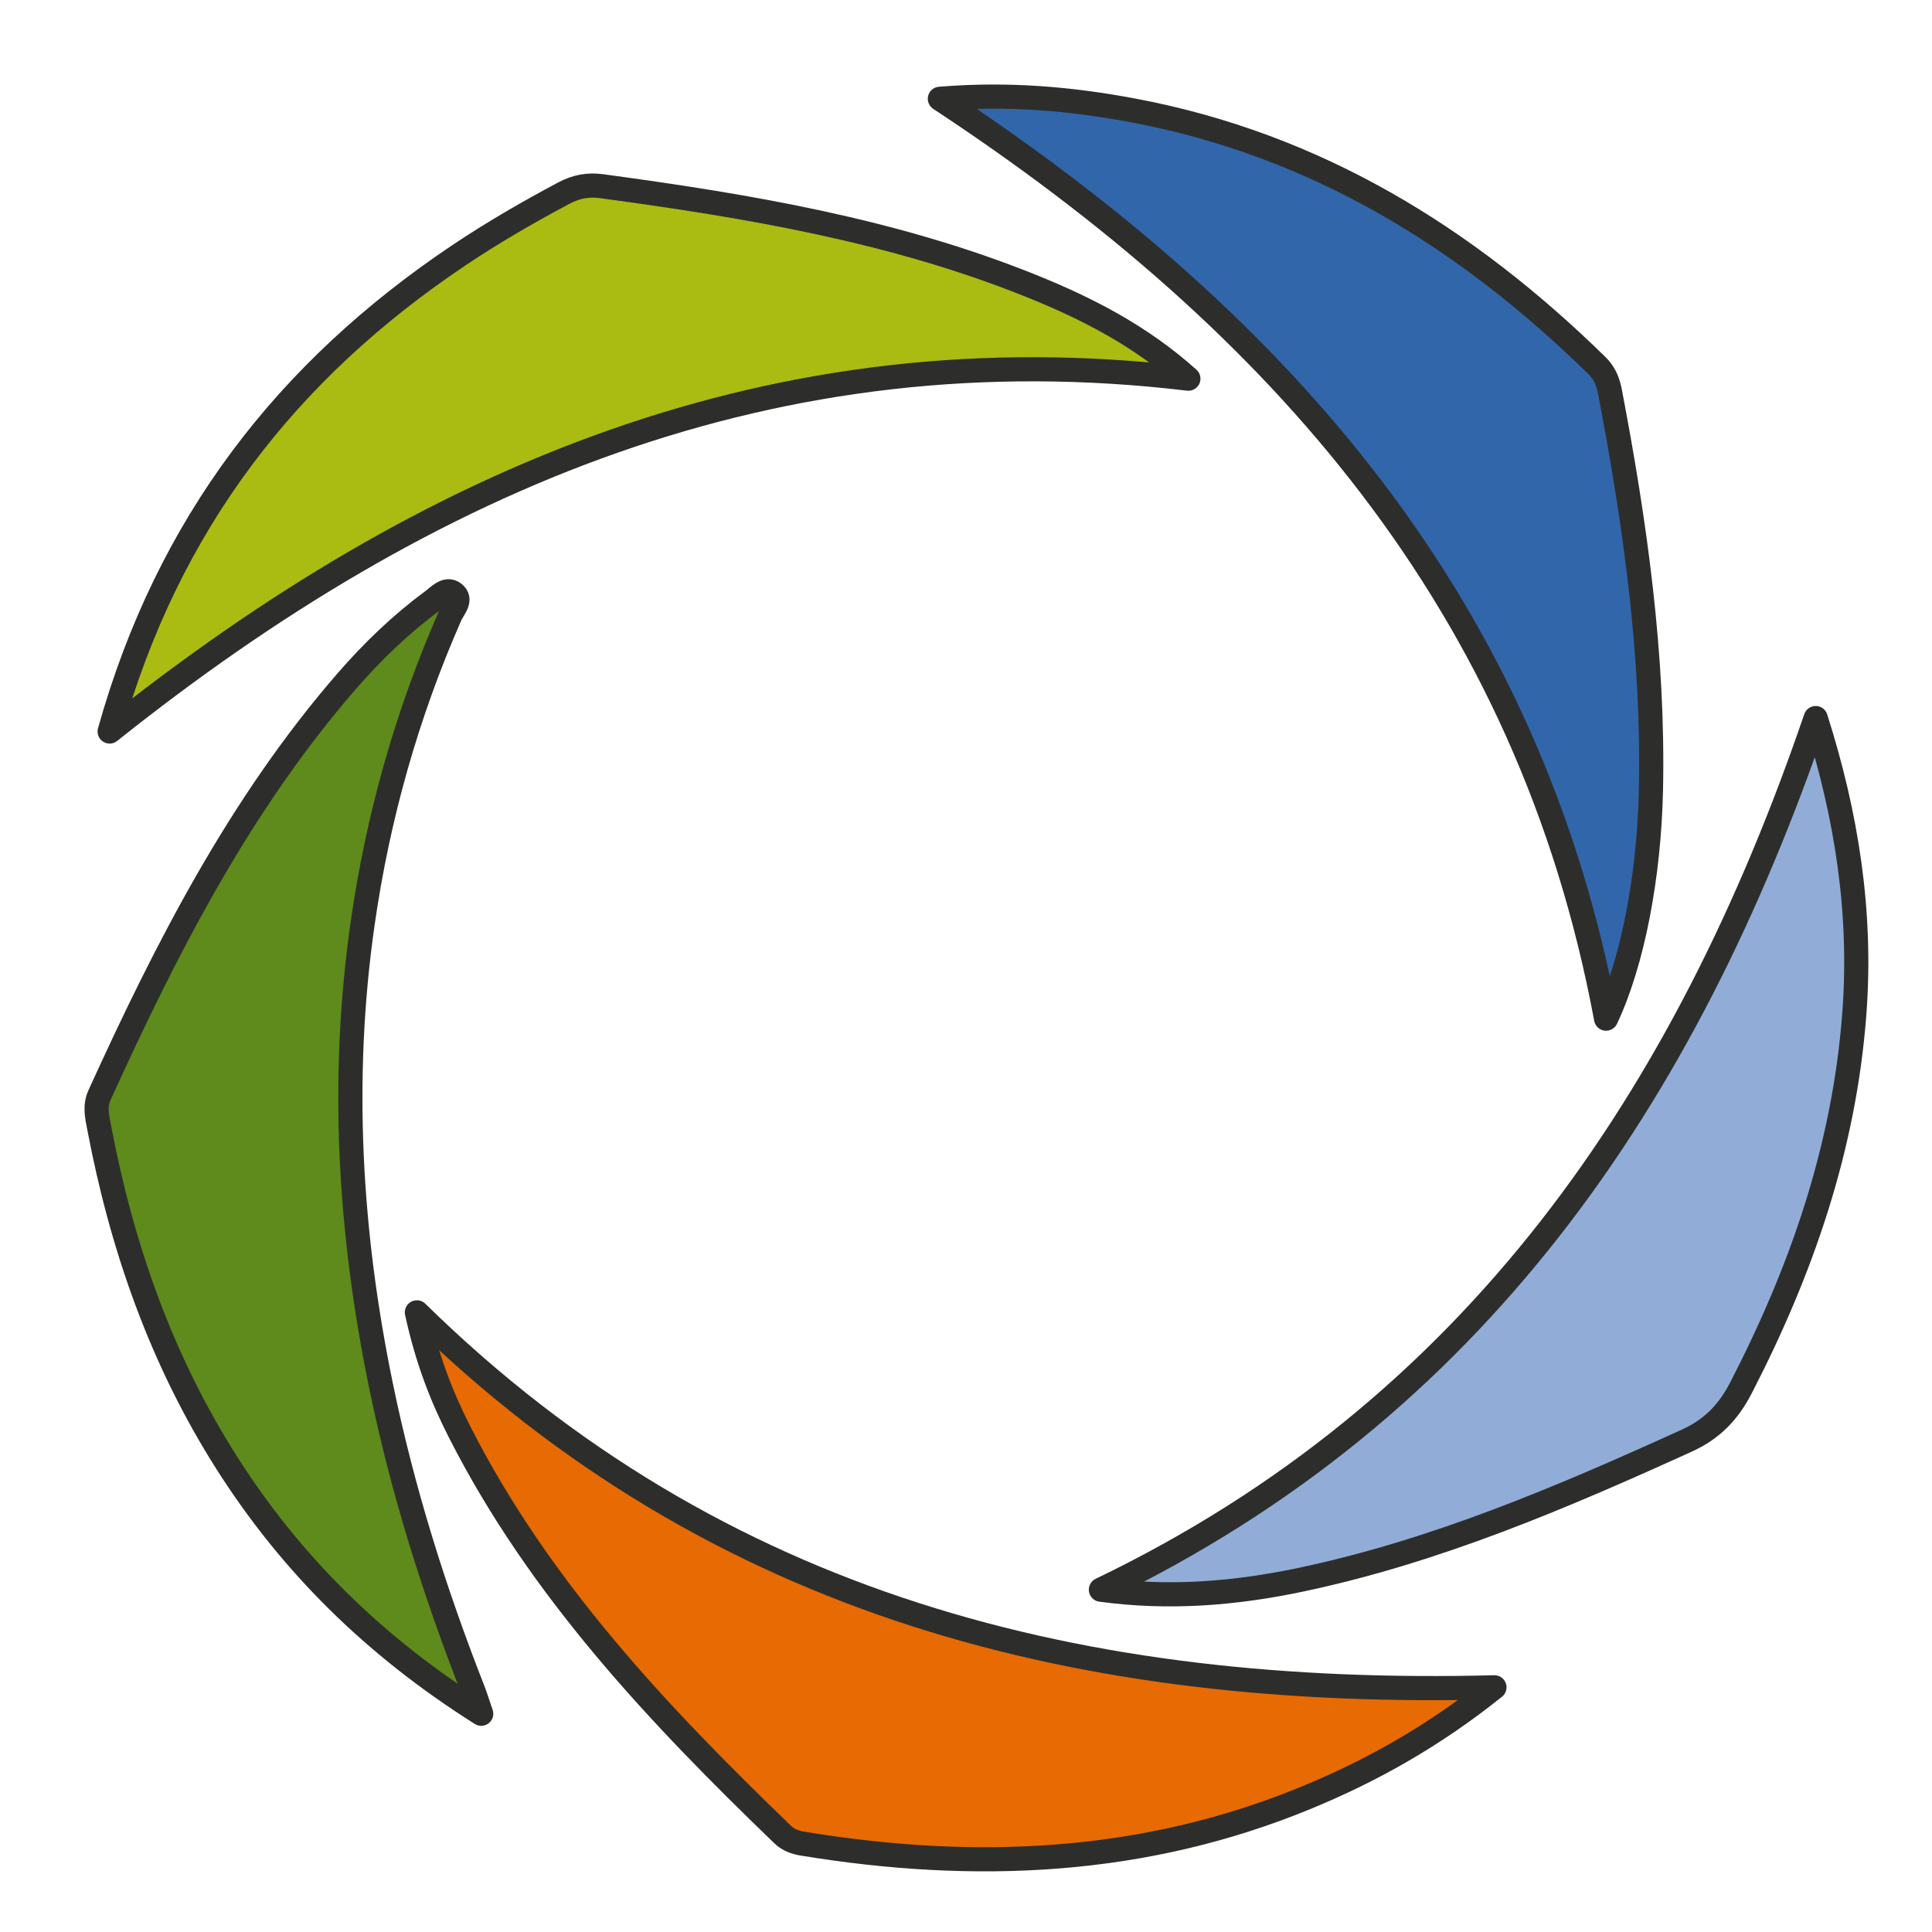
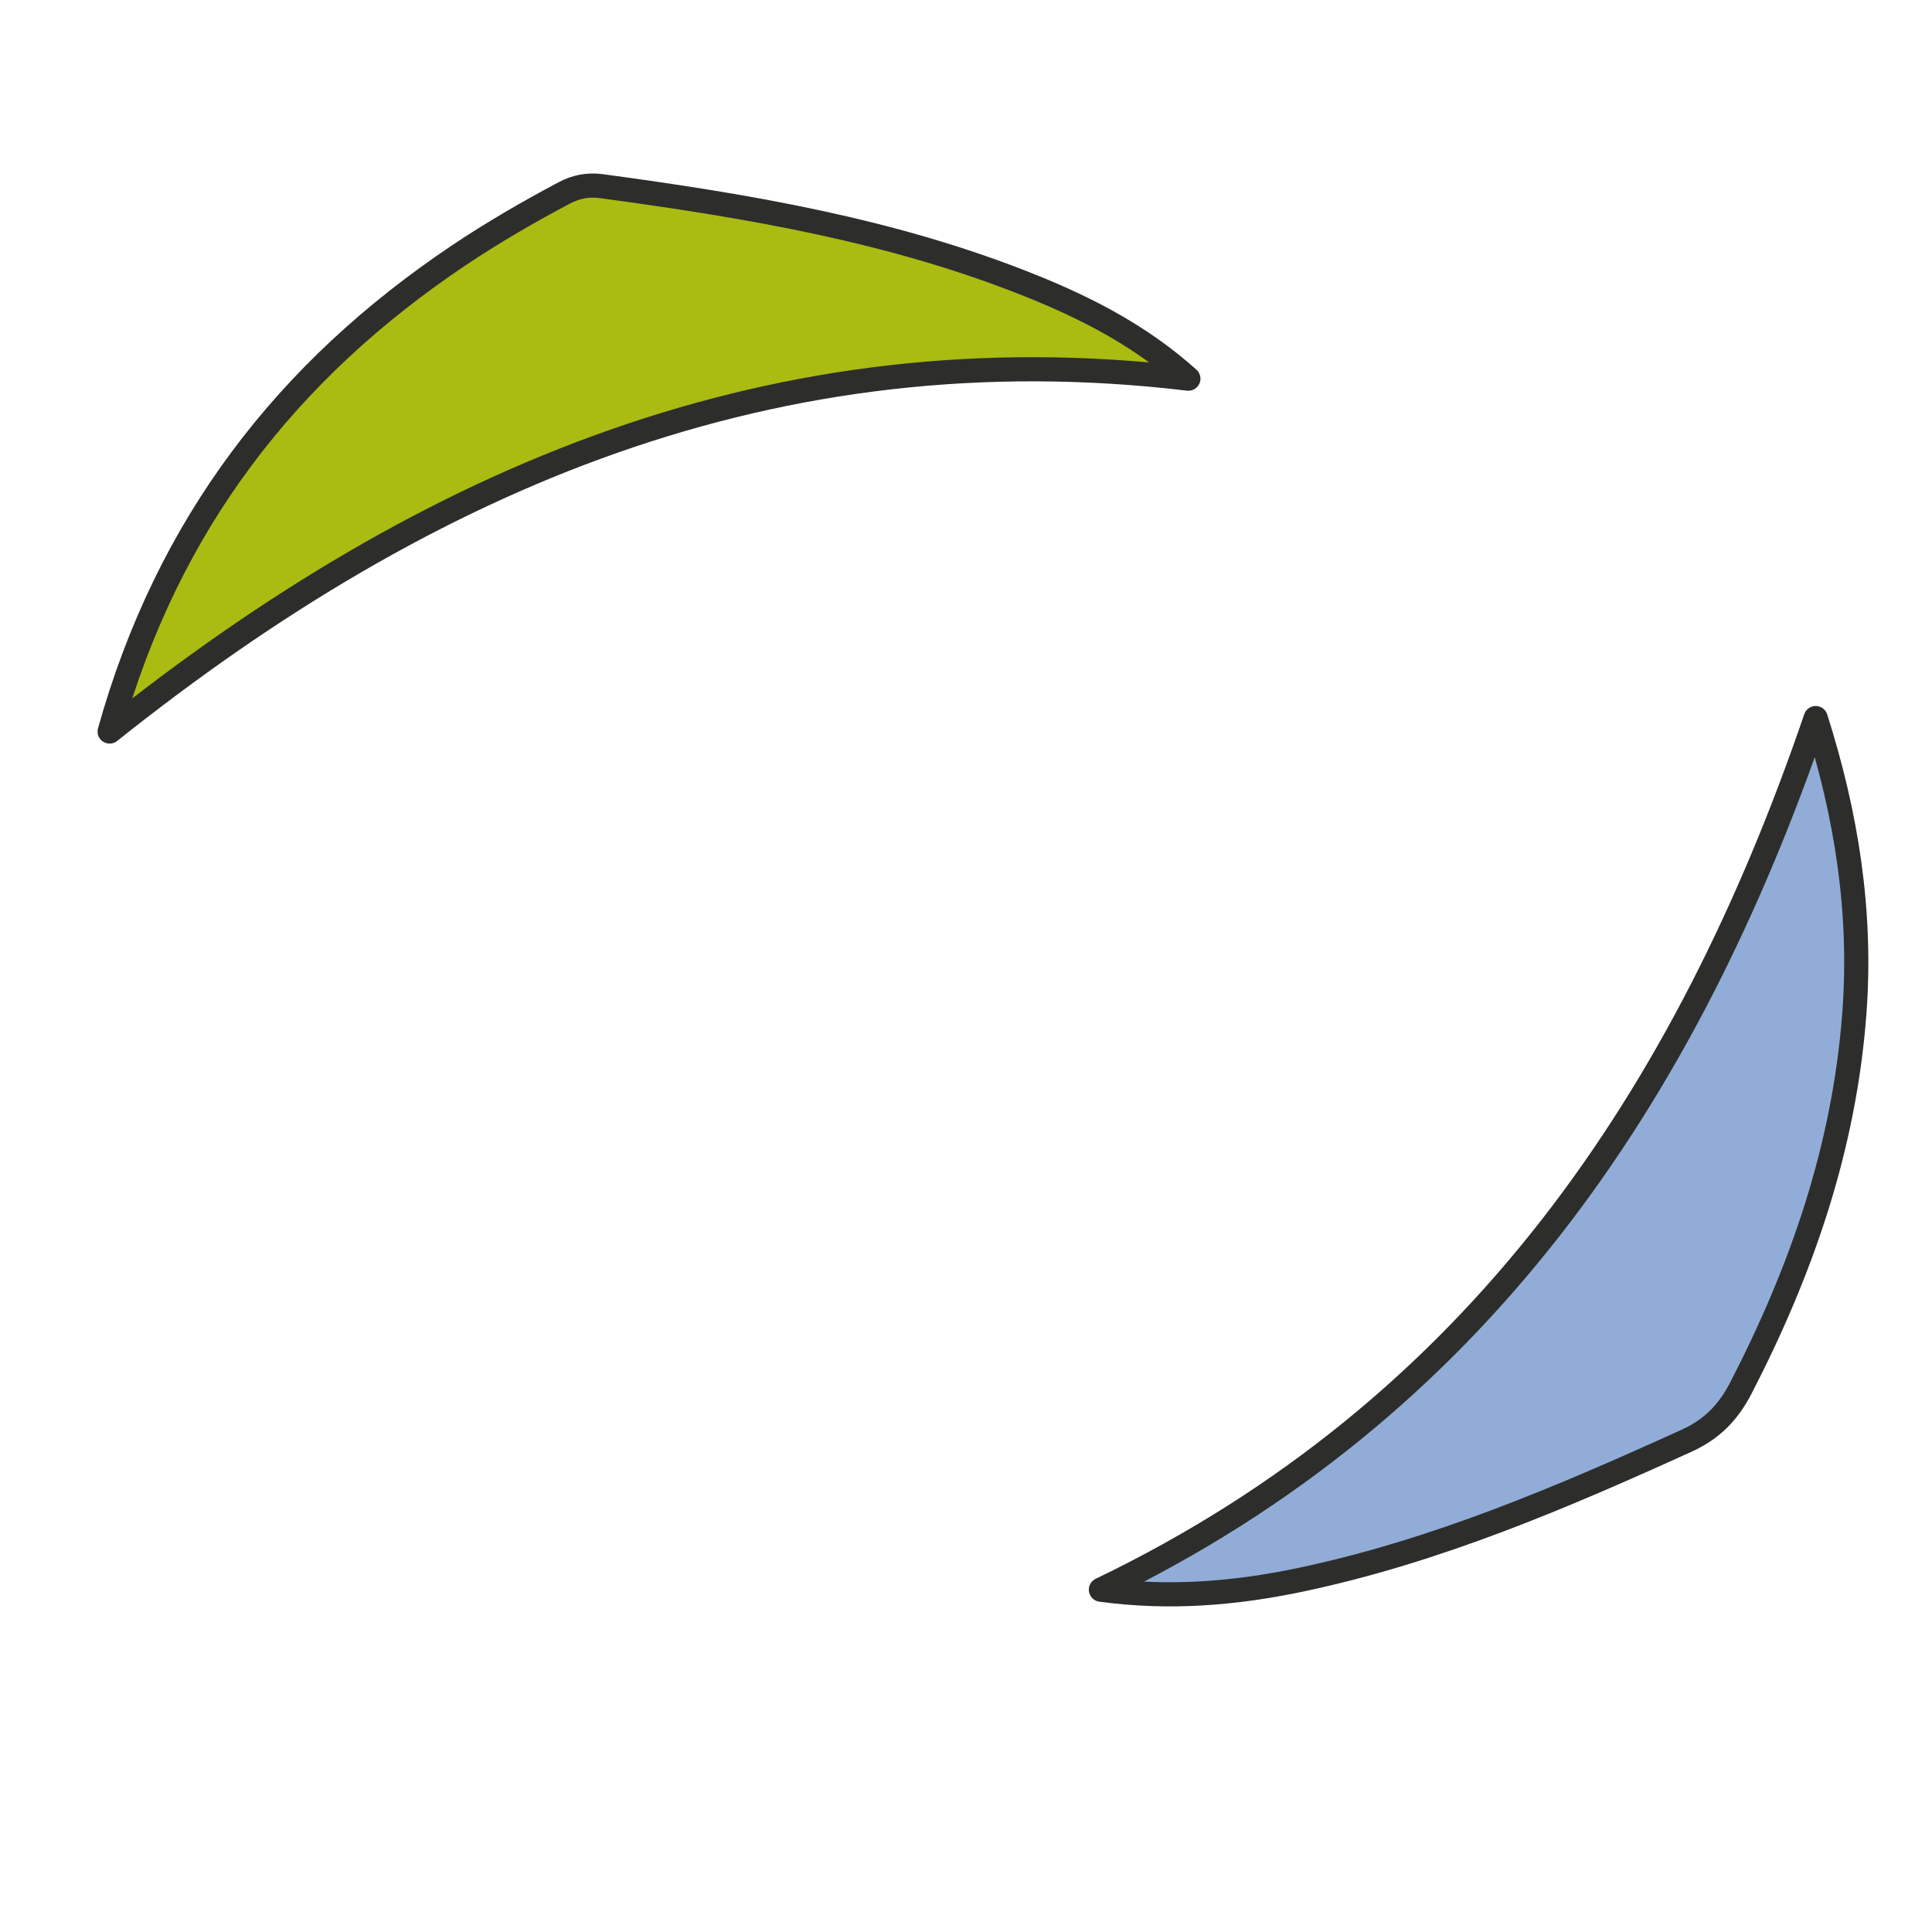
<svg xmlns="http://www.w3.org/2000/svg" width="40px" height="40px" viewBox="0 0 40 40" version="1.1">
  <title>EconomiaCircular_40x40</title>
  <desc>Created with Sketch.</desc>
  <g id="EconomiaCircular_40x40" stroke="none" stroke-width="1" fill="none" fill-rule="evenodd" stroke-linecap="round" stroke-linejoin="round">
    <g id="Group-11" transform="translate(2, 2)" stroke="#2D2E2C" stroke-width="0.5">
-       <path d="M28.941,32.934 C27.672,33.949 26.406,34.657 25.057,35.214 C21.68,36.61 18.182,36.756 14.619,36.171 C14.465,36.145 14.323,36.097 14.206,35.984 C11.623,33.494 9.172,30.898 7.524,27.663 C7.149,26.928 6.847,26.163 6.631,25.171 C12.871,31.291 20.478,33.15 28.941,32.934" id="Fill-1" fill="#E76A02" />
-       <path d="M31.252,19.09 C29.66,10.525 24.497,4.68 17.459,0.045 C18.895,-0.071 20.183,0.047 21.458,0.286 C25.241,0.995 28.356,2.917 31.066,5.572 C31.232,5.734 31.297,5.922 31.336,6.127 C31.854,8.846 32.24,11.579 32.181,14.356 C32.143,16.132 31.807,17.913 31.252,19.09" id="Fill-3" fill="#3166AB" />
-       <path d="M7.963,33.481 C5.744,32.08 4.027,30.381 2.697,28.29 C1.339,26.155 0.521,23.815 0.053,21.344 C0.01,21.12 -0.045,20.904 0.061,20.671 C1.448,17.623 2.965,14.654 5.181,12.1 C5.711,11.49 6.291,10.93 6.944,10.448 C7.081,10.347 7.235,10.163 7.393,10.278 C7.578,10.413 7.384,10.6 7.323,10.74 C6.422,12.789 5.821,14.924 5.506,17.134 C5.049,20.339 5.236,23.524 5.888,26.688 C6.333,28.852 6.994,30.952 7.8,33.008 C7.841,33.112 7.873,33.219 7.963,33.481" id="Fill-5" fill="#5F8A1C" />
      <path d="M0.27,13.145 C1.474,8.841 3.945,5.671 7.492,3.291 C8.195,2.819 8.926,2.396 9.674,1.998 C9.924,1.865 10.172,1.817 10.45,1.854 C13.485,2.264 16.499,2.77 19.36,3.924 C20.519,4.391 21.623,4.96 22.604,5.84 C14.061,4.821 6.869,7.879 0.27,13.145" id="Fill-7" fill="#AABB12" />
      <path d="M35.592,12.867 C36.231,14.874 36.55,16.886 36.392,18.985 C36.184,21.754 35.304,24.295 34.043,26.737 C33.787,27.232 33.452,27.586 32.927,27.825 C30.335,29.003 27.724,30.119 24.92,30.709 C23.567,30.993 22.206,31.105 20.793,30.913 C28.542,27.184 32.905,20.726 35.592,12.867" id="Fill-9" fill="#91ADD7" />
    </g>
  </g>
</svg>